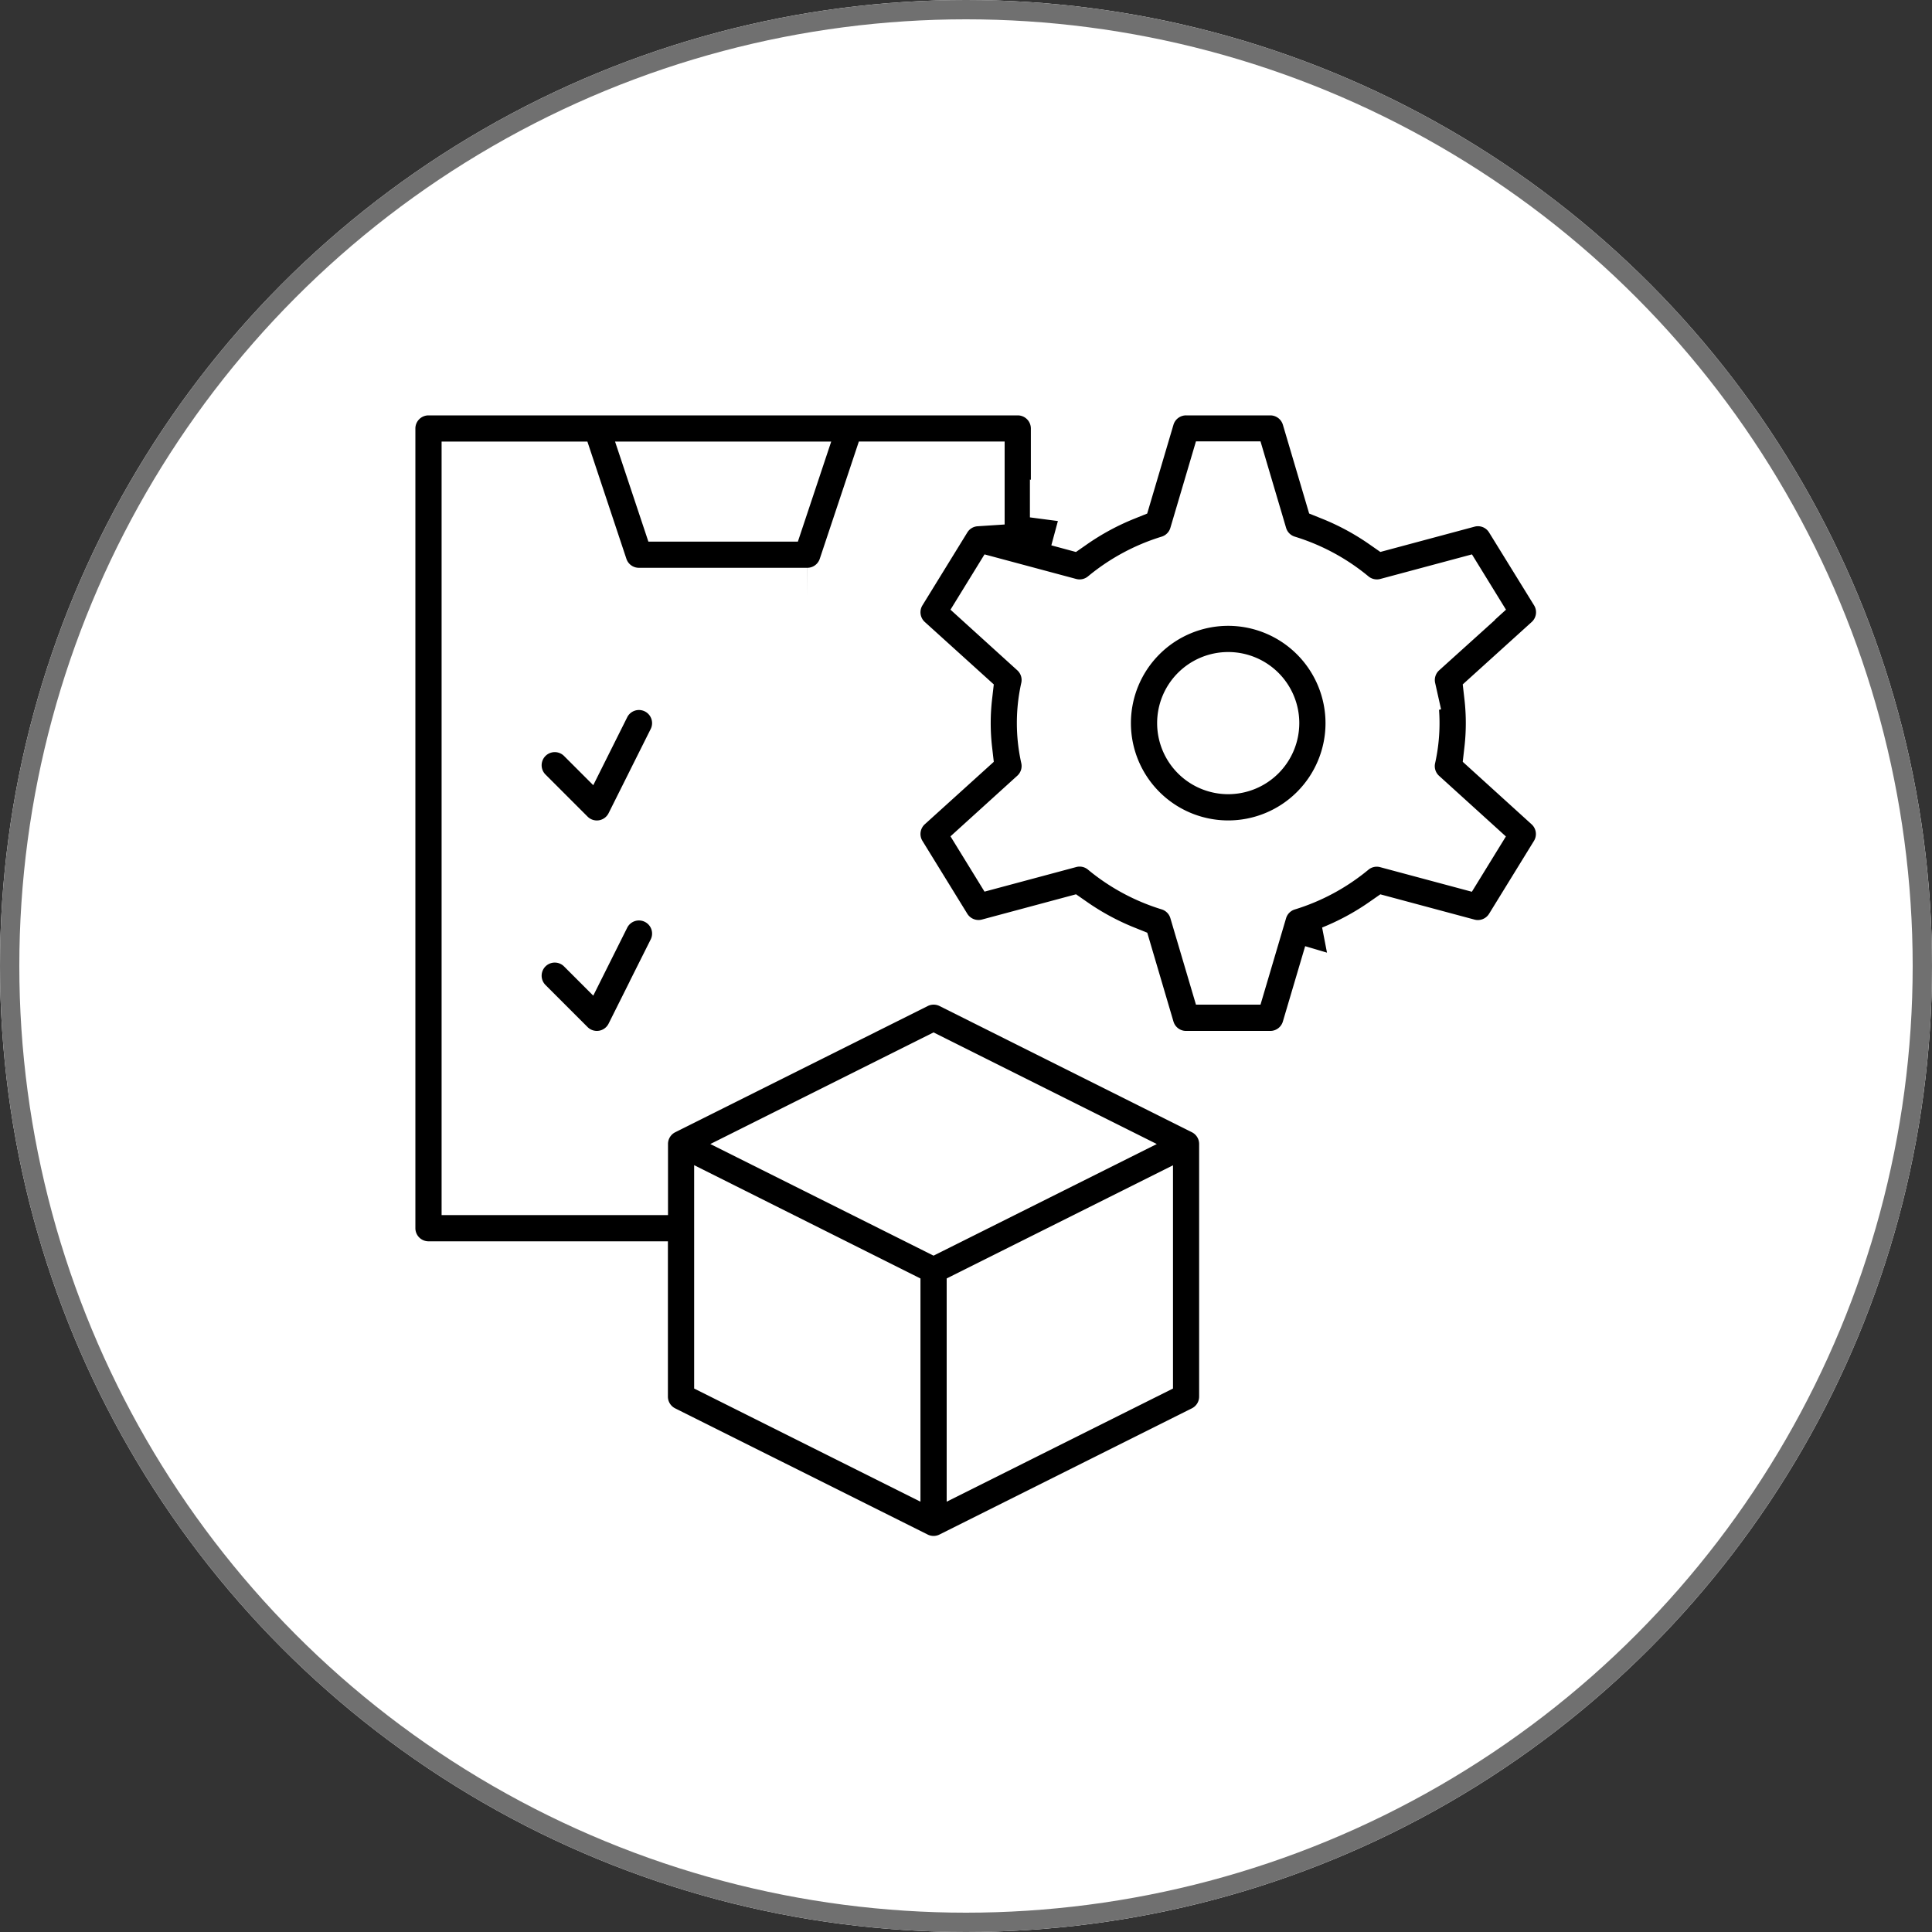
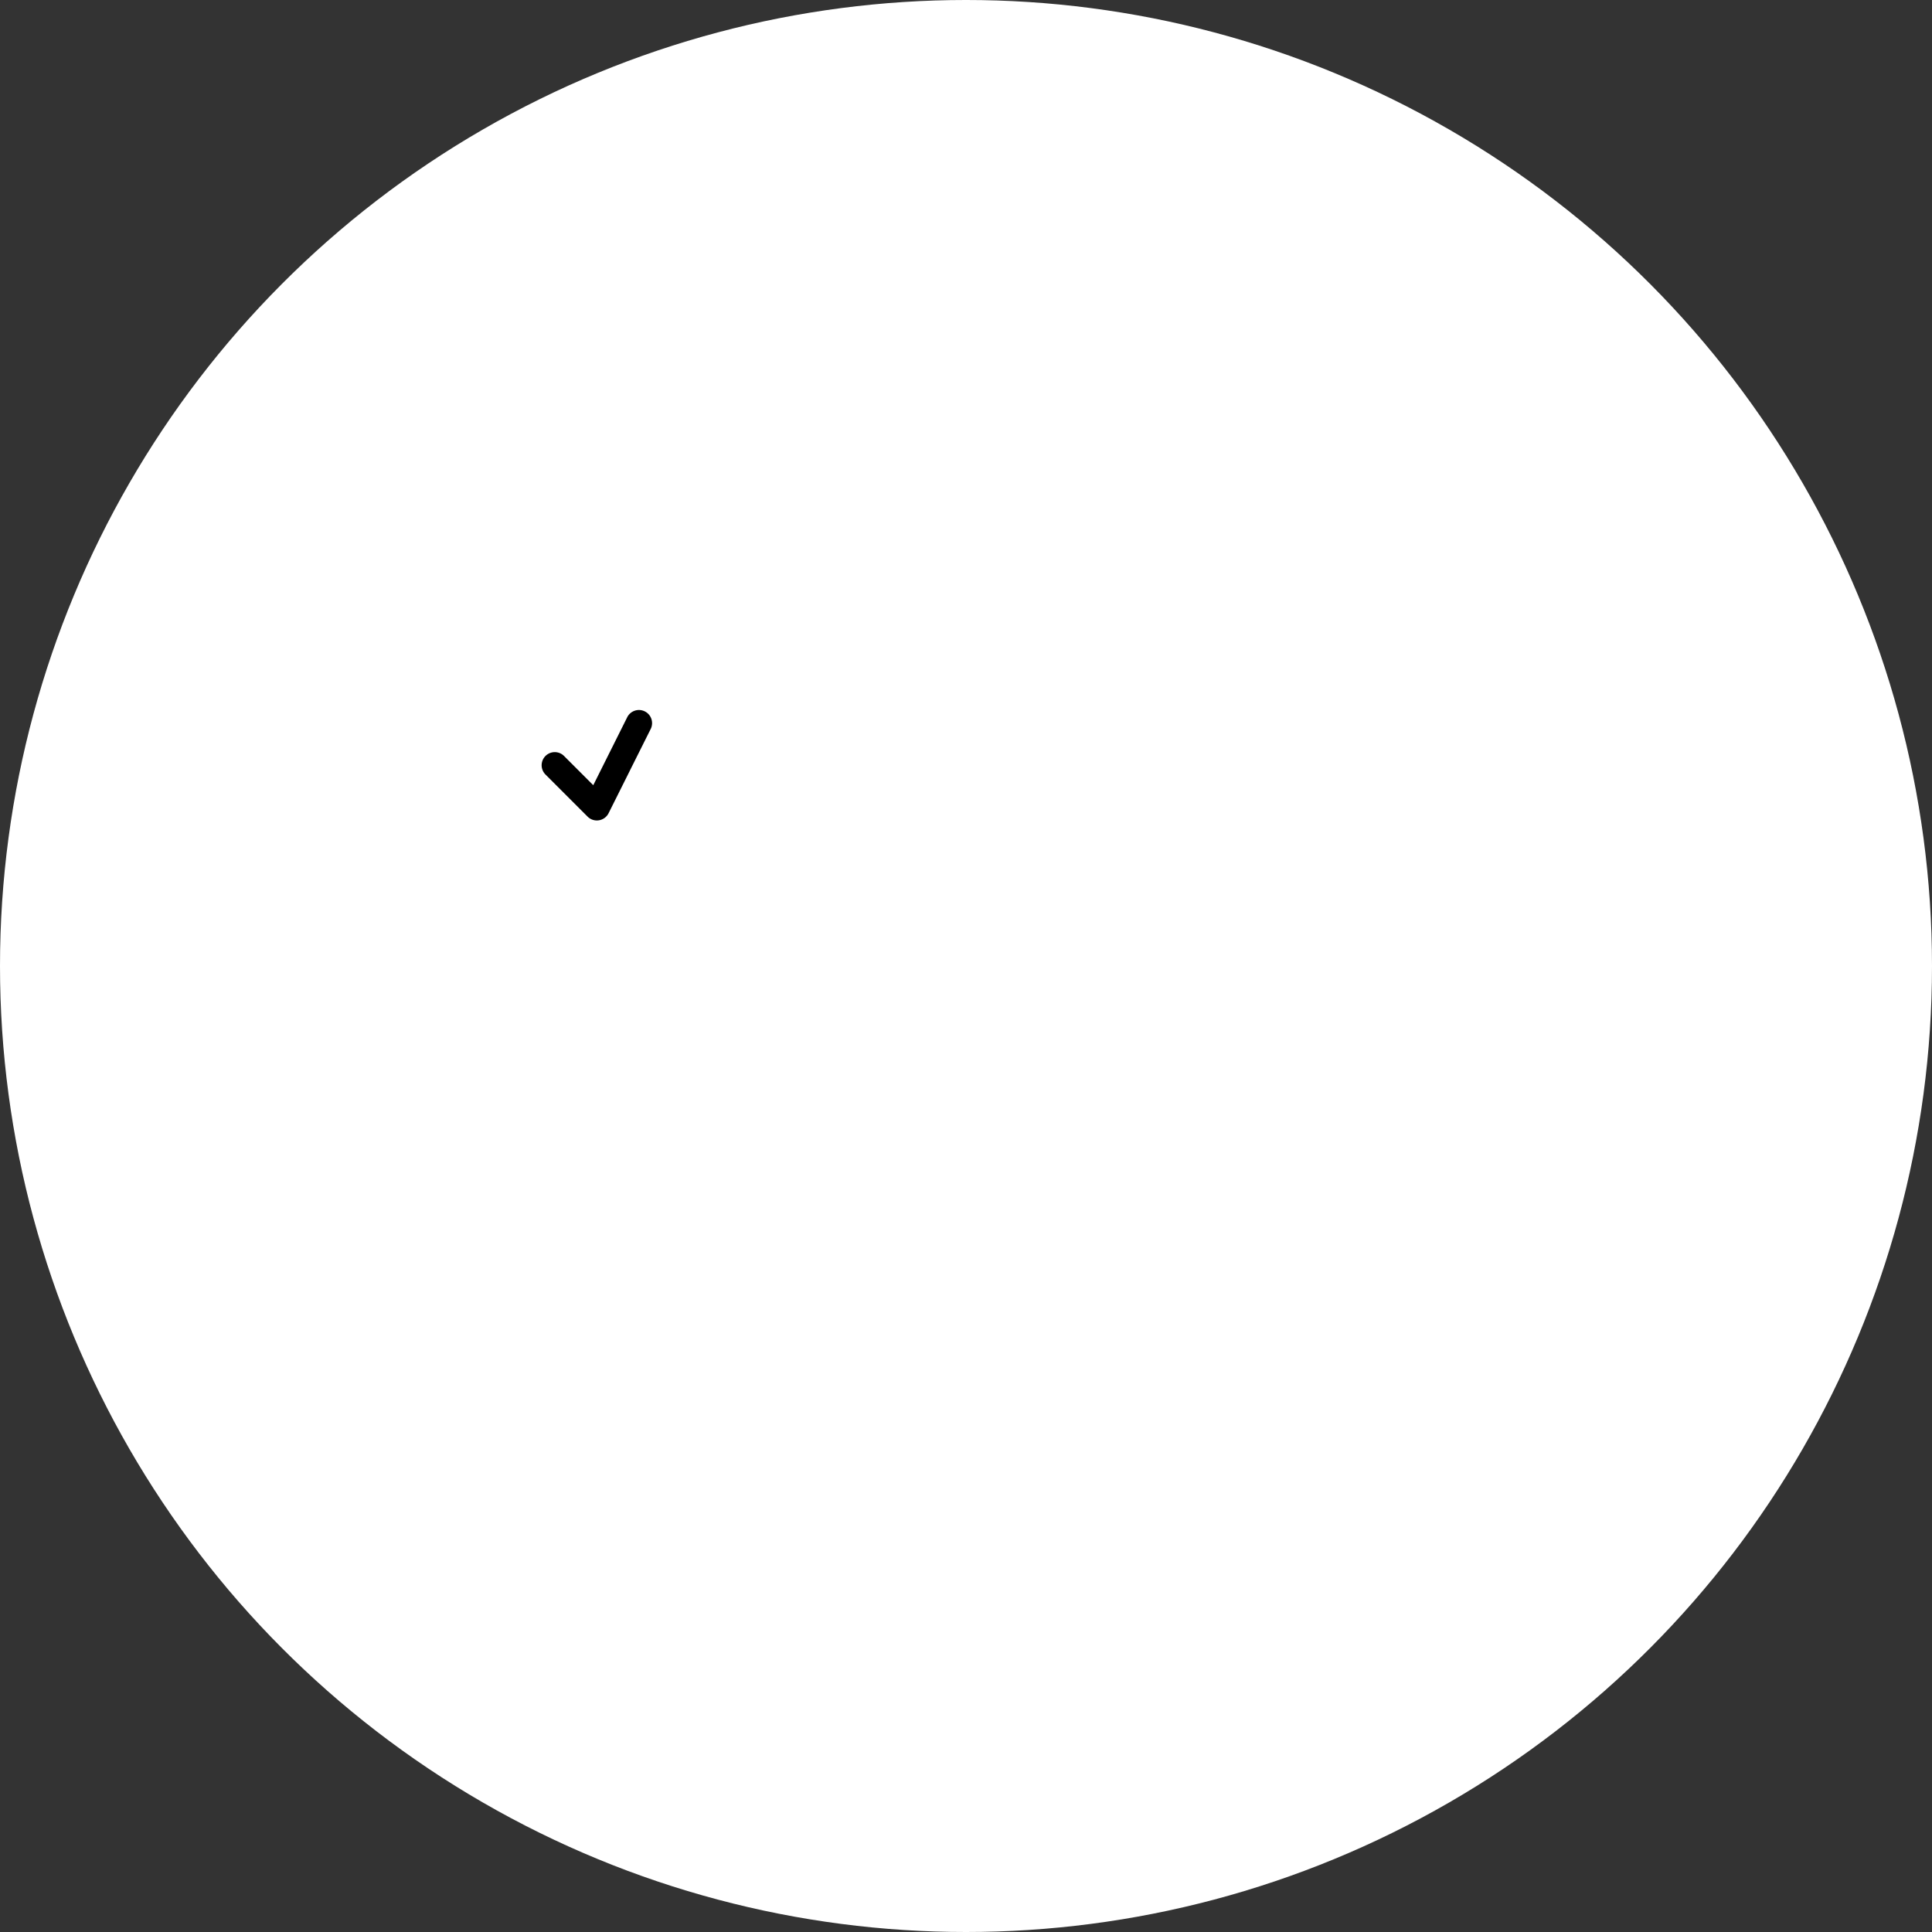
<svg xmlns="http://www.w3.org/2000/svg" width="100" height="100" viewBox="0 0 100 100">
  <rect x="0" y="0" width="100" height="100" fill="#333333" stroke="none" />
  <g id="Product_Engineering" data-name="Product Engineering" transform="translate(-210 -43)">
    <g id="Ellipse_34" data-name="Ellipse 34" transform="translate(210 43)" fill="#fff" stroke="#707070" stroke-width="1">
      <circle cx="50" cy="50" r="50" stroke="none" />
-       <circle cx="50" cy="50" r="49.5" fill="none" />
    </g>
    <g id="Group_11178" data-name="Group 11178" transform="translate(228 61)">
-       <path id="Path_23523" data-name="Path 23523" d="M59.289,20.837a12.31,12.31,0,0,0,0-2.817l3-2.715a2.18,2.18,0,0,0,.393-2.757L60.352,8.774a2.175,2.175,0,0,0-2.42-.962l-4.2,1.127a13.823,13.823,0,0,0-2.738-1.48l-1.154-3.9A2.18,2.18,0,0,0,47.75,2H43.393A2.18,2.18,0,0,0,41.3,3.561l-1.154,3.9a13.824,13.824,0,0,0-2.738,1.48l-.6-.162a2.044,2.044,0,0,0,.049-.241V4.179A2.179,2.179,0,0,0,34.679,2H4.179A2.179,2.179,0,0,0,2,4.179V45.571A2.179,2.179,0,0,0,4.179,47.75H15.071v6.536a2.178,2.178,0,0,0,1.2,1.949L29.347,62.77a2.181,2.181,0,0,0,1.949,0l13.071-6.536a2.178,2.178,0,0,0,1.2-1.949V41.214a2.178,2.178,0,0,0-1.2-1.949L31.3,32.73a2.181,2.181,0,0,0-1.949,0L16.276,39.265a2.178,2.178,0,0,0-1.2,1.949v2.179H6.357V6.357h4.965L13,11.4a2.179,2.179,0,0,0,2.067,1.489h8.714A2.179,2.179,0,0,0,25.853,11.4l1.682-5.046H32.5V7.743a2.172,2.172,0,0,0-1.709,1.031l-2.324,3.774a2.18,2.18,0,0,0,.393,2.757l3,2.715a12.307,12.307,0,0,0,0,2.817l-3,2.715a2.18,2.18,0,0,0-.393,2.757l2.324,3.774a2.182,2.182,0,0,0,2.42.962l4.2-1.127a13.823,13.823,0,0,0,2.738,1.48L41.3,35.3a2.18,2.18,0,0,0,2.089,1.561H47.75A2.18,2.18,0,0,0,49.839,35.3l1.154-3.9a13.823,13.823,0,0,0,2.738-1.48l4.2,1.127a2.181,2.181,0,0,0,2.42-.962l2.324-3.774a2.18,2.18,0,0,0-.393-2.757Zm-39.86,23.9L28.143,49.1v8.2l-8.714-4.357ZM32.5,57.3V49.1l8.714-4.357v8.2ZM30.321,37.115l8.2,4.1-8.2,4.1-8.2-4.1ZM22.216,8.536H16.642l-.726-2.179h7.026Zm32.6,9.14a8.033,8.033,0,0,1,0,3.506,2.177,2.177,0,0,0,.664,2.087l2.535,2.3-.523.85-3.666-.983a2.174,2.174,0,0,0-1.961.432,9.569,9.569,0,0,1-3.3,1.776A2.176,2.176,0,0,0,47.129,29.1l-1.006,3.4h-1.1l-1.006-3.4a2.176,2.176,0,0,0-1.441-1.462,9.569,9.569,0,0,1-3.3-1.776,2.172,2.172,0,0,0-1.96-.432l-3.666.983-.523-.85,2.535-2.3a2.177,2.177,0,0,0,.664-2.087,8.035,8.035,0,0,1,0-3.506,2.177,2.177,0,0,0-.664-2.087l-2.535-2.3.523-.85,3.666.983a2.179,2.179,0,0,0,1.96-.432,9.569,9.569,0,0,1,3.3-1.776,2.176,2.176,0,0,0,1.441-1.462l1.006-3.4h1.1l1.006,3.4a2.176,2.176,0,0,0,1.441,1.462,9.569,9.569,0,0,1,3.3,1.776,2.182,2.182,0,0,0,1.961.432l3.666-.983.523.85-2.535,2.3A2.177,2.177,0,0,0,54.819,17.675Z" stroke="#fff" stroke-width="3" />
-       <path id="Path_23524" data-name="Path 23524" d="M25.536,7a6.536,6.536,0,1,0,6.536,6.536A6.543,6.543,0,0,0,25.536,7Zm0,8.714a2.179,2.179,0,1,1,2.179-2.179A2.181,2.181,0,0,1,25.536,15.714Z" transform="translate(20.036 5.893)" stroke="#fff" stroke-width="3" />
      <path id="Path_23525" data-name="Path 23525" d="M12.51,9.23a2.179,2.179,0,0,0-2.923.974L8.76,11.859l-.041-.041A2.178,2.178,0,0,0,5.638,14.9l2.179,2.179a2.178,2.178,0,0,0,1.54.638,2.269,2.269,0,0,0,.349-.028,2.181,2.181,0,0,0,1.6-1.177l2.179-4.357A2.179,2.179,0,0,0,12.51,9.23Z" transform="translate(3.536 8.25)" stroke="#fff" stroke-width="3" />
-       <path id="Path_23526" data-name="Path 23526" d="M12.51,14.23a2.179,2.179,0,0,0-2.923.974L8.76,16.859l-.041-.041A2.178,2.178,0,1,0,5.638,19.9l2.179,2.179a2.179,2.179,0,0,0,1.54.638,2.268,2.268,0,0,0,.349-.028,2.181,2.181,0,0,0,1.6-1.177l2.179-4.357A2.178,2.178,0,0,0,12.51,14.23Z" transform="translate(3.536 14.143)" stroke="#fff" stroke-width="3" />
    </g>
  </g>
</svg>